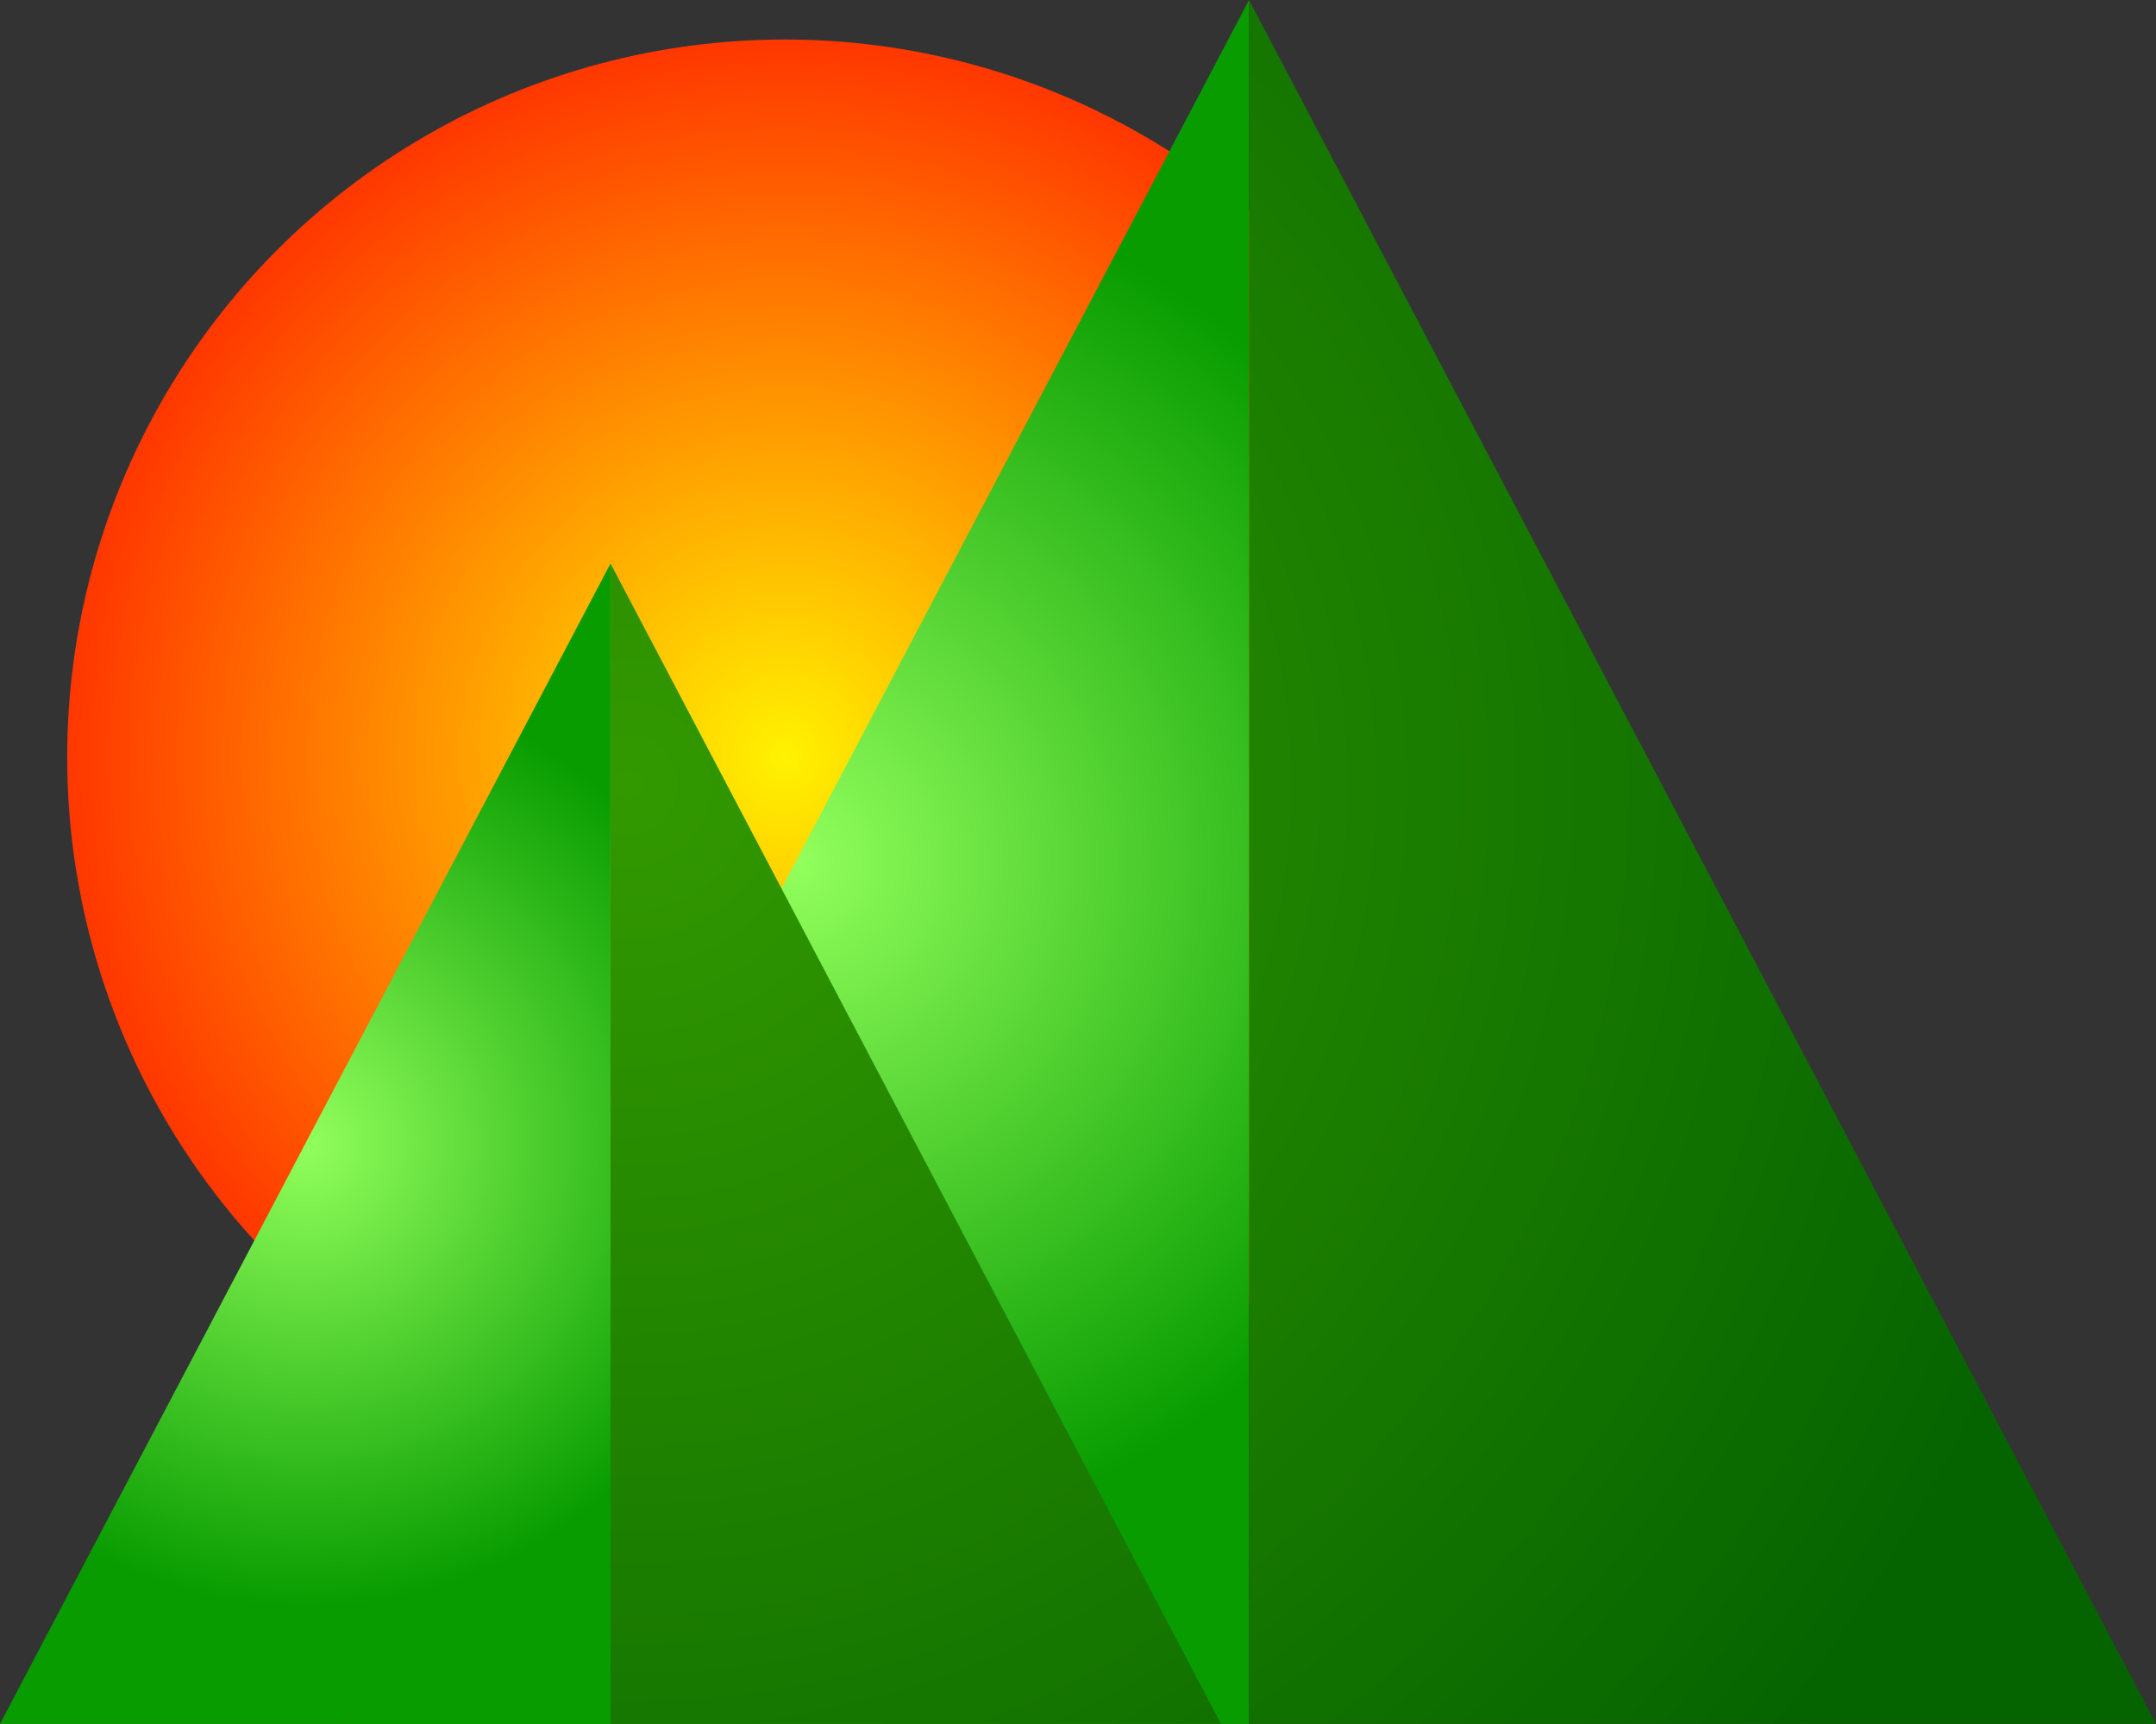
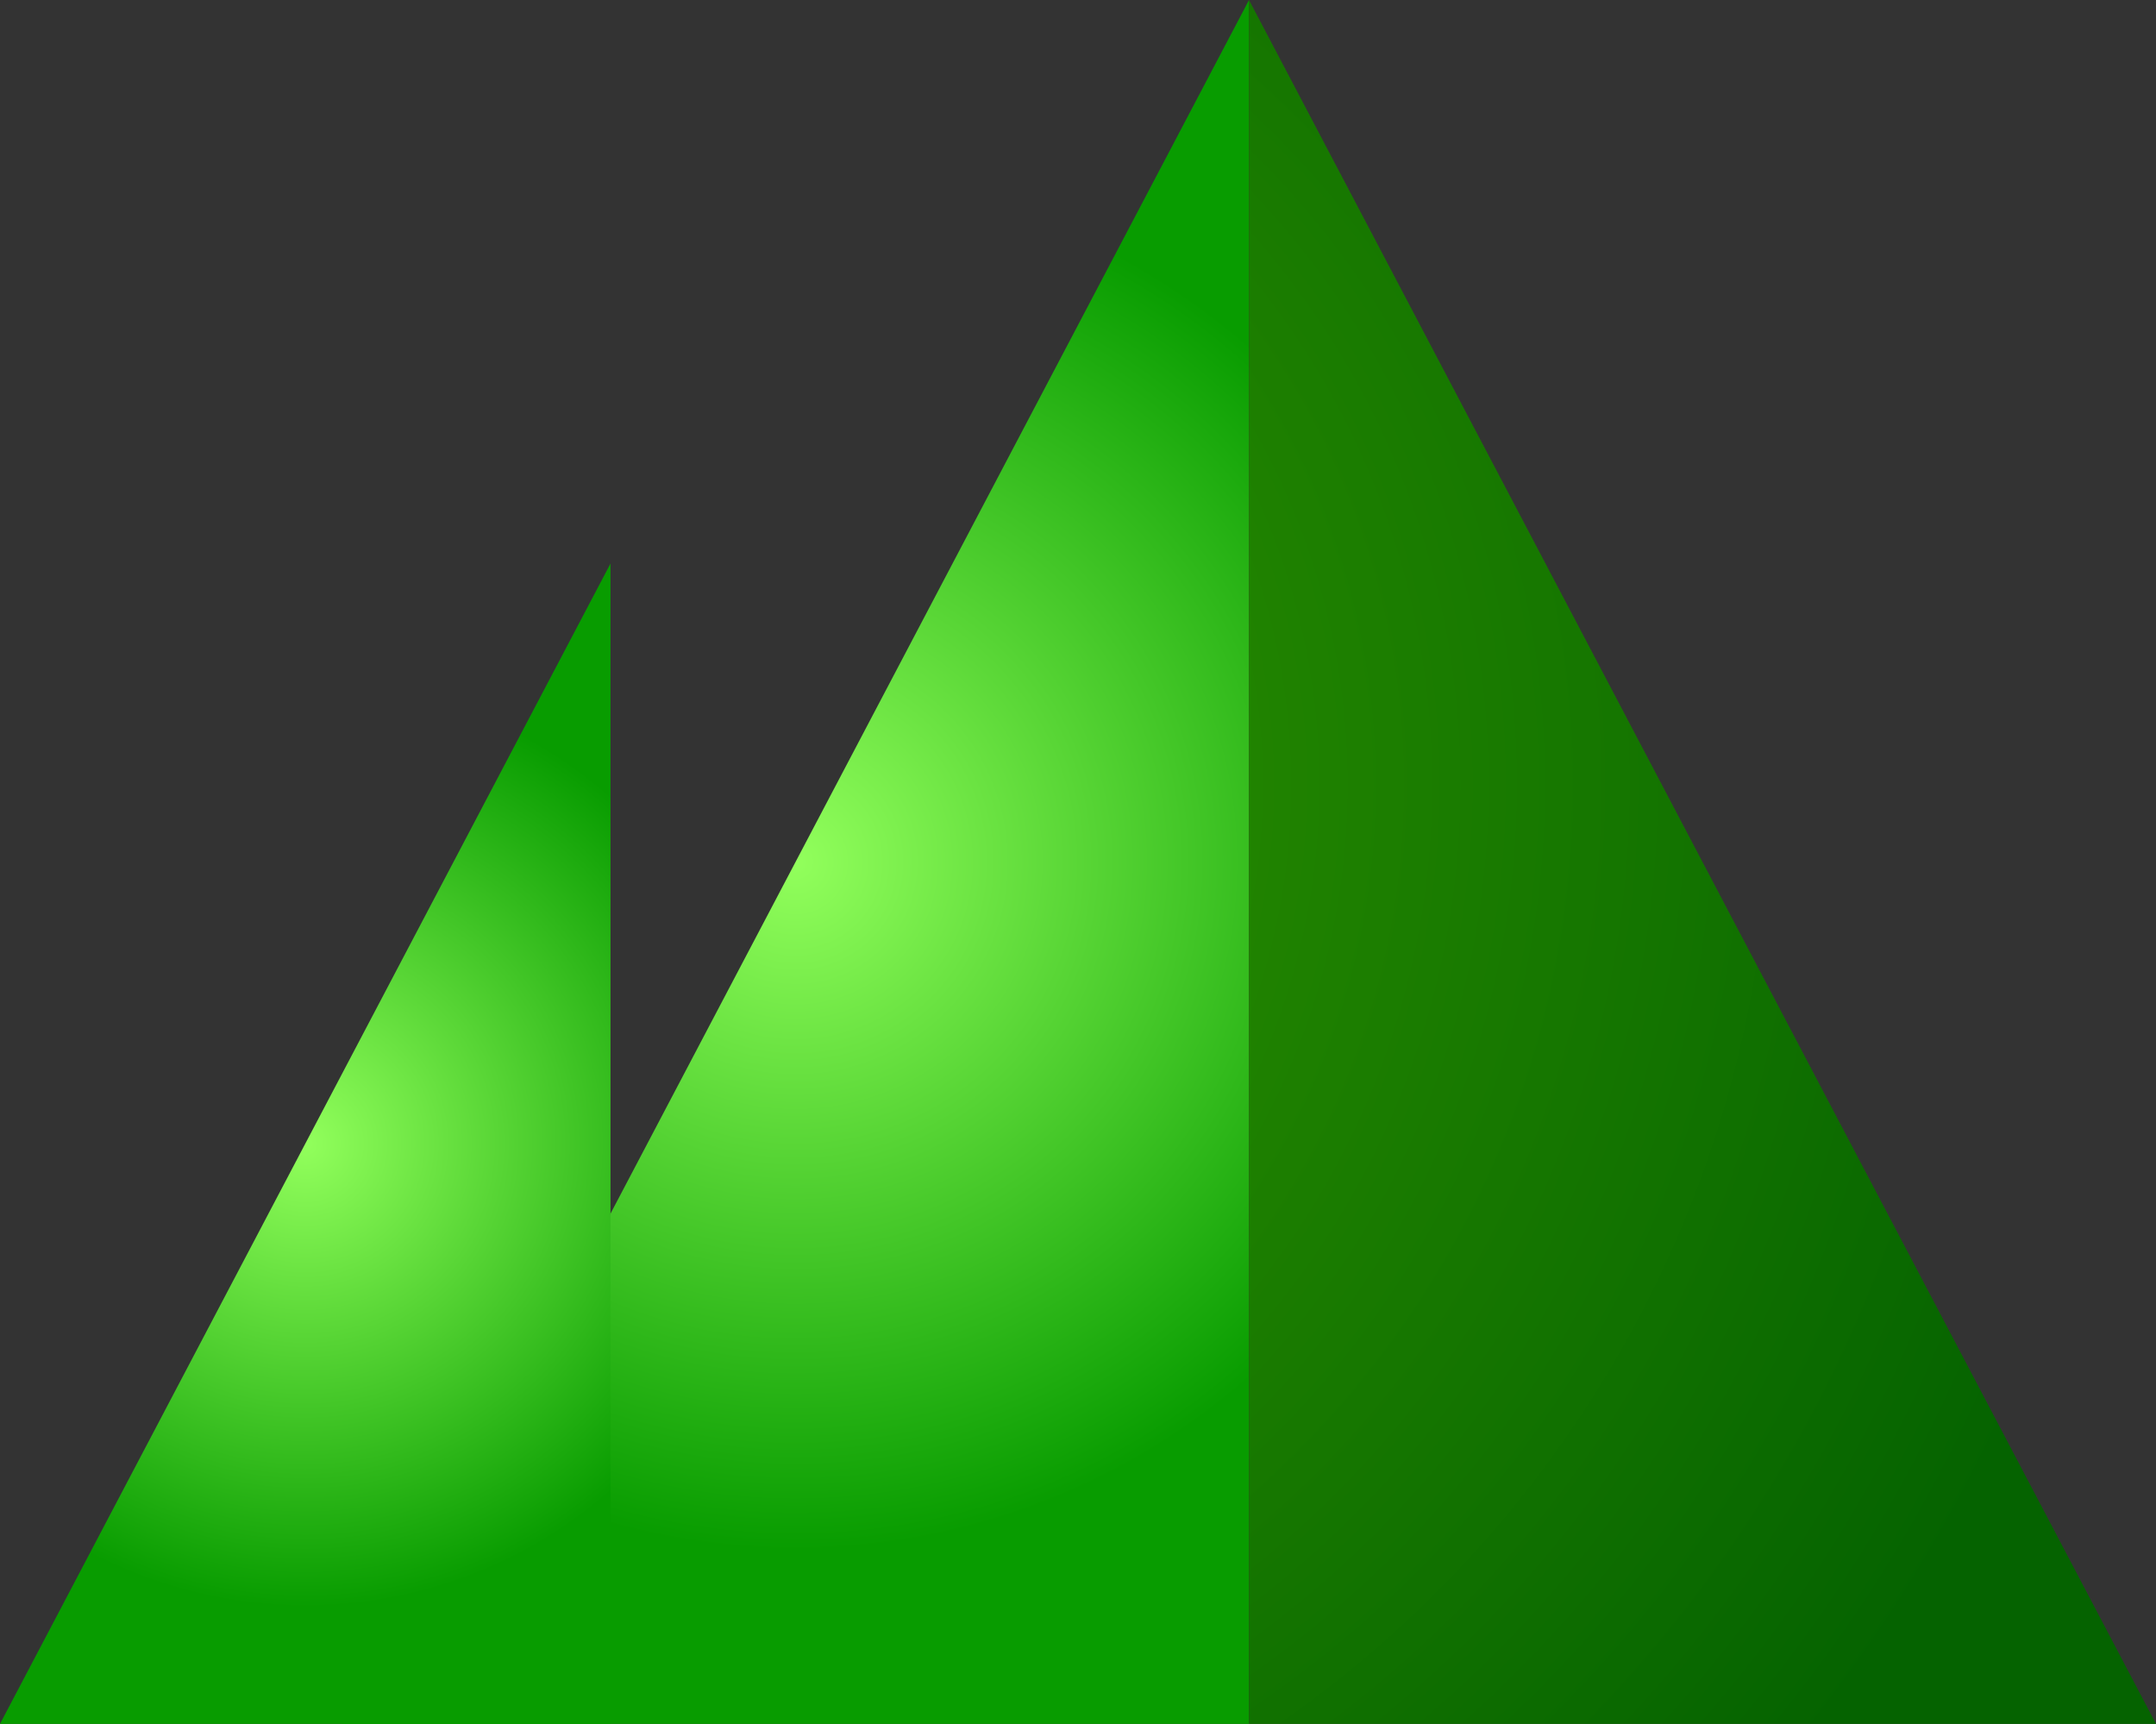
<svg xmlns="http://www.w3.org/2000/svg" version="1.1" id="圖層_1" x="0px" y="0px" viewBox="0 0 533.57 426.619" style="enable-background:new 0 0 533.57 426.619;" xml:space="preserve">
  <rect x="0" y="0" width="533.57" height="426.619" fill="#333333" stroke="none" />
  <style type="text/css">
	.st0{fill:url(#SVGID_1_);}
	.st1{fill:url(#SVGID_2_);}
	.st2{fill:url(#SVGID_3_);}
	.st3{fill:url(#SVGID_4_);}
	.st4{fill:url(#SVGID_5_);}
</style>
  <radialGradient id="SVGID_1_" cx="194.231" cy="187.379" r="177.603" gradientUnits="userSpaceOnUse">
    <stop offset="0" style="stop-color:#FFF200" />
    <stop offset="1" style="stop-color:#FF3700" />
  </radialGradient>
-   <circle class="st0" cx="194.231" cy="187.379" r="177.603" />
  <radialGradient id="SVGID_2_" cx="196.879" cy="213.309" r="170.436" gradientUnits="userSpaceOnUse">
    <stop offset="0" style="stop-color:#92FF5C" />
    <stop offset="1" style="stop-color:#089C00" />
  </radialGradient>
  <polygon class="st1" points="84.649,426.619 309.109,426.619 309.109,0 " />
  <radialGradient id="SVGID_3_" cx="155.515" cy="194.184" r="376.948" gradientUnits="userSpaceOnUse">
    <stop offset="0" style="stop-color:#339900" />
    <stop offset="1" style="stop-color:#056300" />
  </radialGradient>
  <polygon class="st2" points="309.109,0 309.109,426.619 533.57,426.619 " />
  <radialGradient id="SVGID_4_" cx="75.545" cy="283.034" r="114.725" gradientUnits="userSpaceOnUse">
    <stop offset="0" style="stop-color:#92FF5C" />
    <stop offset="1" style="stop-color:#089C00" />
  </radialGradient>
  <polygon class="st3" points="0,426.619 151.09,426.619 151.09,139.45 " />
  <radialGradient id="SVGID_5_" cx="155.515" cy="194.184" r="376.948" gradientUnits="userSpaceOnUse">
    <stop offset="0" style="stop-color:#339900" />
    <stop offset="1" style="stop-color:#056300" />
  </radialGradient>
-   <polygon class="st4" points="151.09,139.45 151.09,426.619 302.181,426.619 " />
</svg>